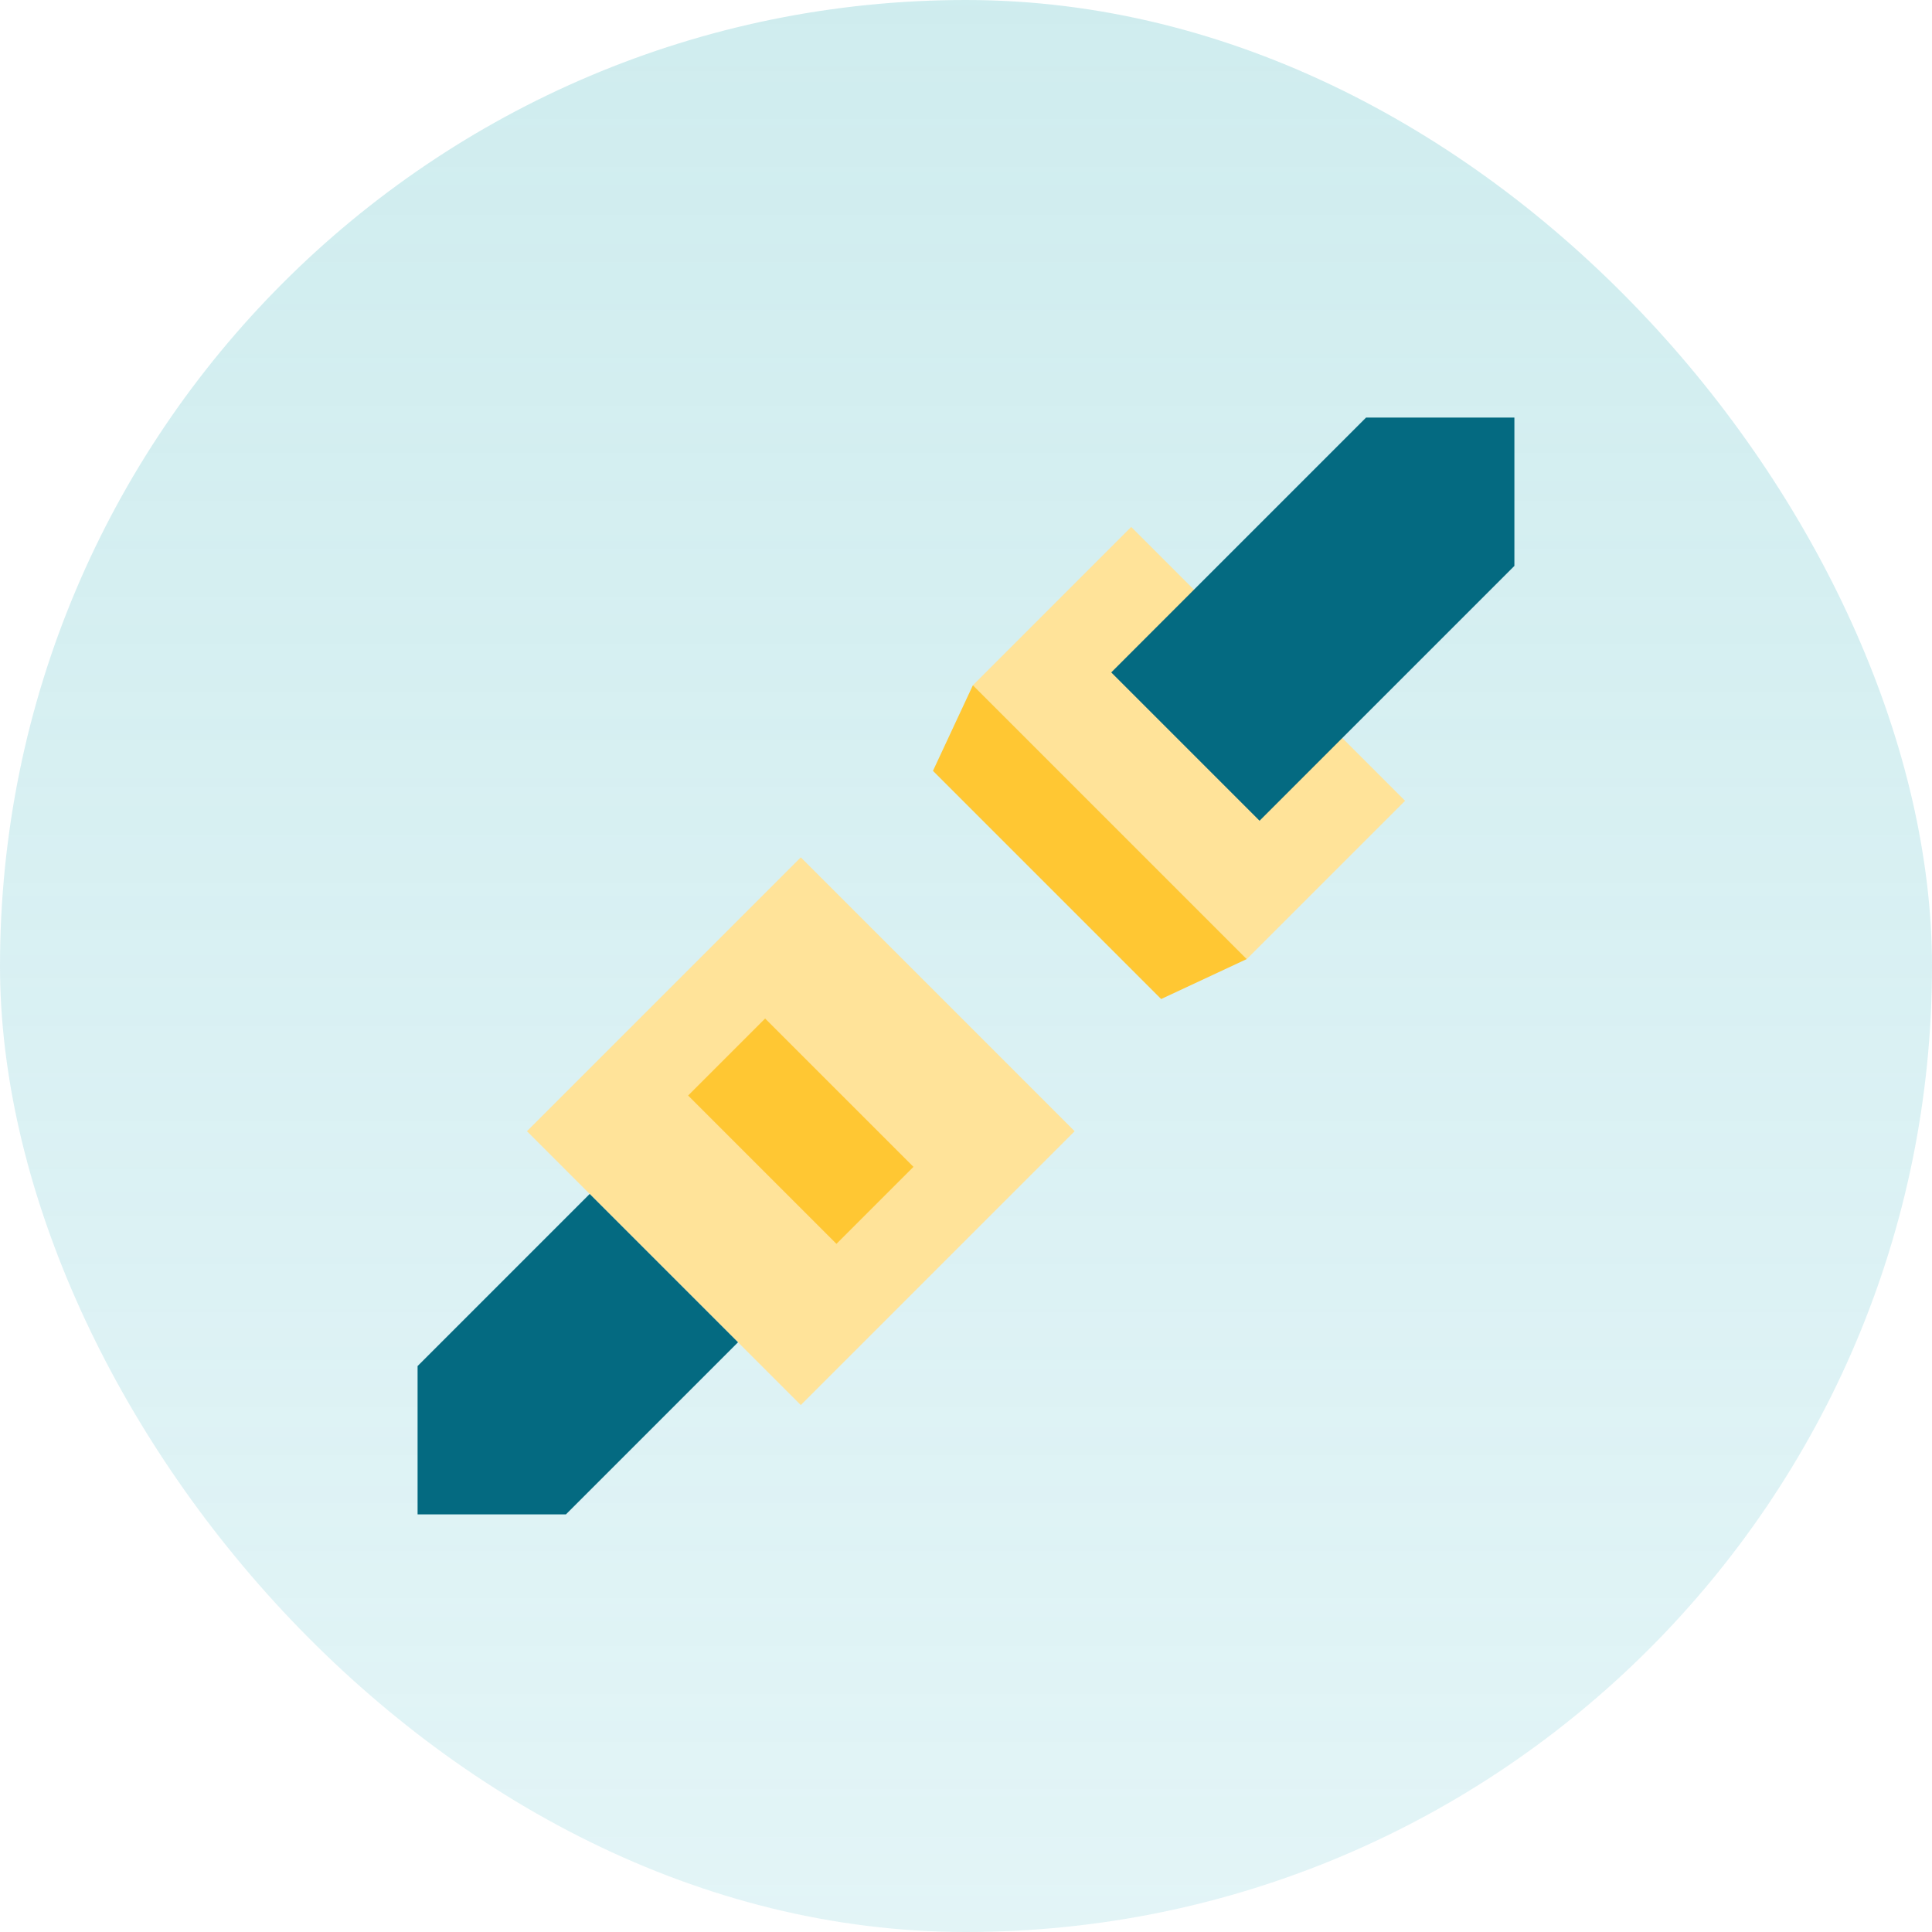
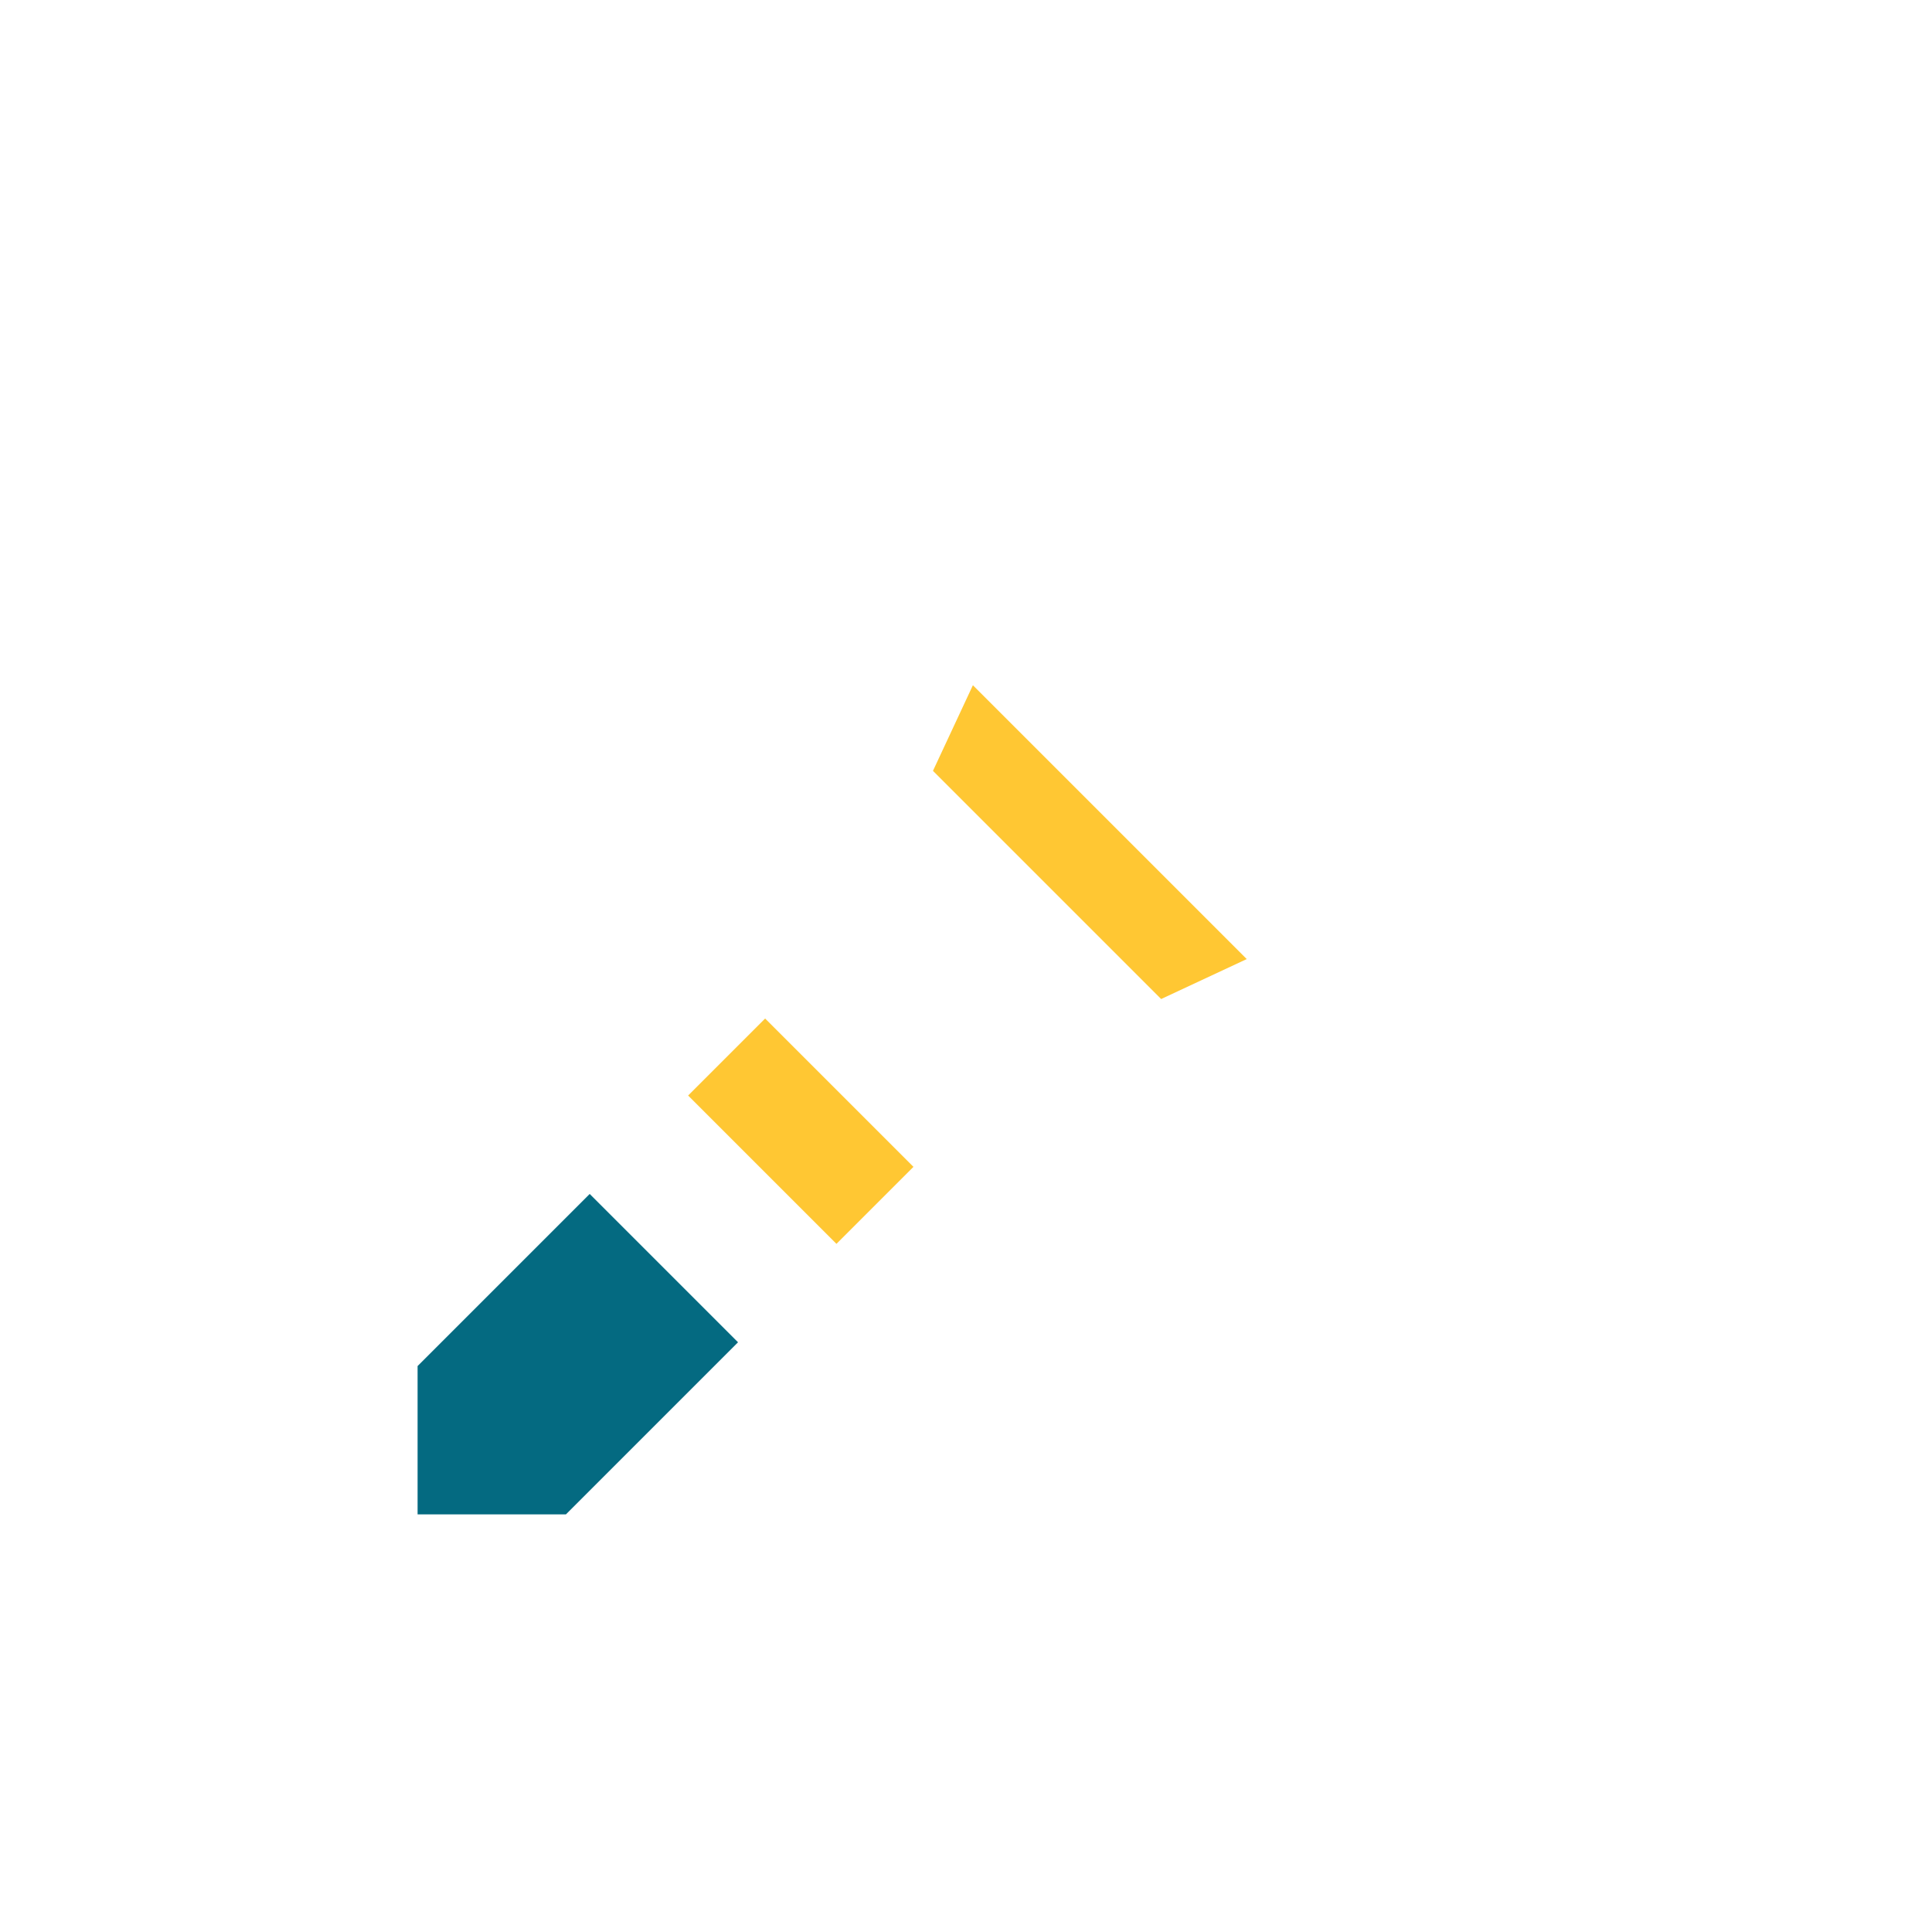
<svg xmlns="http://www.w3.org/2000/svg" width="72" height="72" viewBox="0 0 72 72" fill="none">
-   <rect width="72" height="72" rx="36" fill="url(#paint0_linear_409_30747)" fill-opacity="0.4" />
-   <path d="M52.363 29.843L42.157 19.638L36.257 25.538L46.462 35.743L52.363 29.843Z" fill="#FFE399" />
-   <path d="M46.94 30.587L41.413 25.059L50.909 15.562H56.437V21.09L46.94 30.587Z" fill="#046A81" />
  <path d="M43.273 37.231L34.769 28.727L36.257 25.537L46.462 35.742L43.273 37.231Z" fill="#FFC733" />
-   <path d="M19.638 42.157L29.843 52.362L40.049 42.157L29.843 31.951L19.638 42.157Z" fill="#FFE399" />
  <path d="M21.976 44.495L27.504 50.023L21.09 56.437H15.562V50.909L21.976 44.495Z" fill="#046A81" />
  <path d="M34.042 43.485L28.514 37.957L25.644 40.827L31.172 46.355L34.042 43.485Z" fill="#FFC733" />
  <defs>
    <linearGradient id="paint0_linear_409_30747" x1="36" y1="0" x2="36" y2="181.35" gradientUnits="userSpaceOnUse">
      <stop stop-color="#88D1D6" />
      <stop offset="1" stop-color="#8AD6E6" stop-opacity="0" />
    </linearGradient>
  </defs>
</svg>